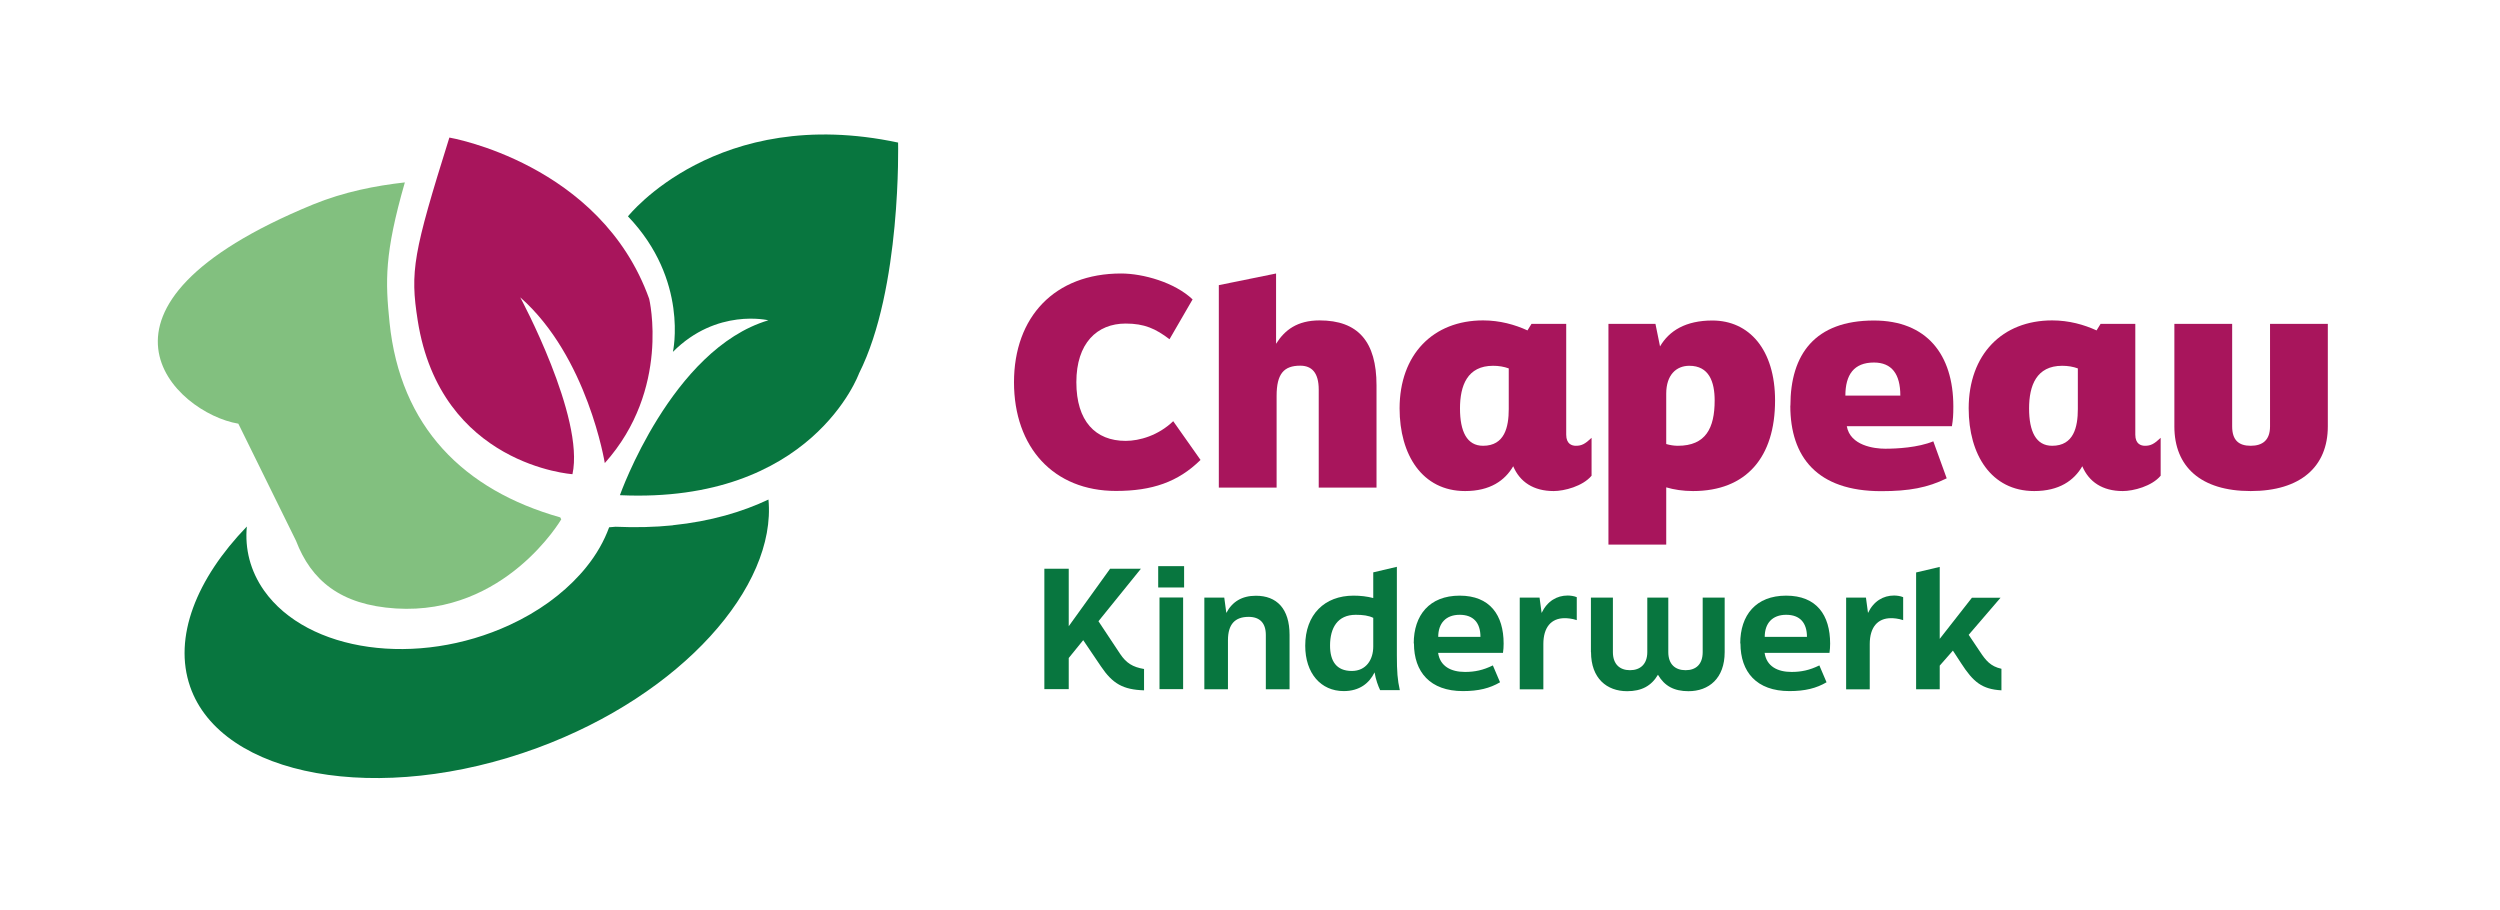
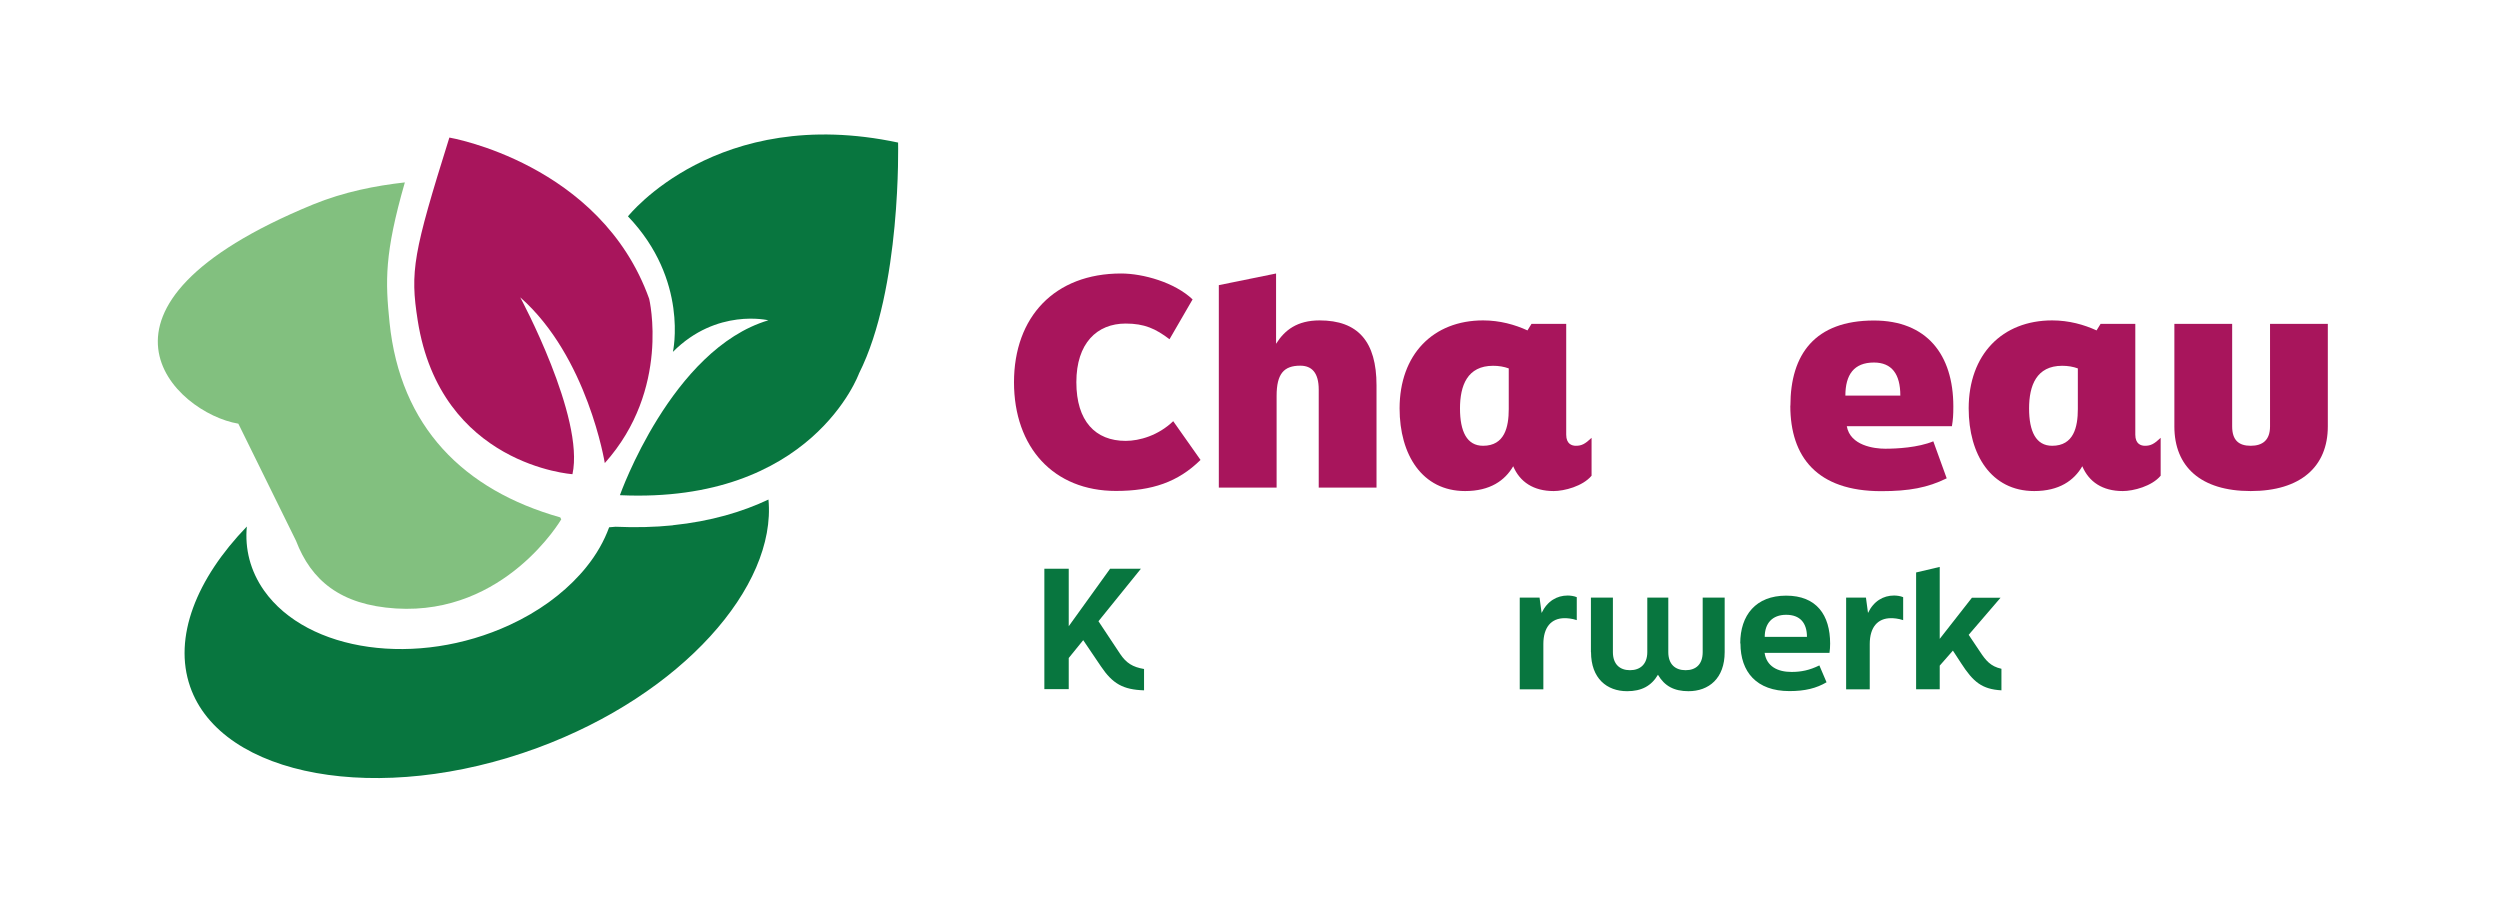
<svg xmlns="http://www.w3.org/2000/svg" id="a" viewBox="0 0 229.71 83.62">
  <path d="M61.82,48.27s0,0,0,0c-1.68,.17-3.44,.21-5.26,.13-.2,.02-.39,.03-.59,.05-.46,1.26-1.16,2.5-2.1,3.66-.19,.24-.39,.47-.6,.7-1.62,1.79-3.79,3.39-6.43,4.61-8.48,3.92-18.58,2.51-22.58-3.16-1.27-1.81-1.77-3.83-1.58-5.88-4.64,4.81-6.78,10.18-5.21,14.71,2.87,8.29,17.36,10.99,31.91,5.63,13.29-4.9,21.98-14.83,21.23-22.82-2.39,1.13-5.29,2-8.79,2.36Z" style="fill:#08763f;" />
  <path d="M52.6,43.57s-12.13-.8-14.22-14.13c-.71-4.51-.42-6.17,2.91-16.8,0,0,13.9,2.36,18.36,14.82,0,0,1.99,8.31-4.08,15.09,0,0-1.57-9.77-7.77-15.23,0,0,5.94,11.02,4.8,16.25Z" style="fill:#a8155c;" />
  <path d="M61.83,32.33s1.48-6.59-4.13-12.45c0,0,8.17-10.33,24.82-6.78,0,0,.33,13.43-3.59,21.21,0,0-4.32,12-21.97,11.19,0,0,4.74-13.42,13.64-16.07,0,0-4.74-1.15-8.77,2.9Z" style="fill:#08763f;" />
  <path d="M35.79,29.6c-.38-3.75-.48-6.27,1.41-12.84-2.67,.3-5.58,.86-8.44,2.03-22.95,9.44-12.69,19.16-6.86,20.14l5.3,10.76c1.38,3.6,4.04,5.9,9.19,6.22,10.04,.62,15.18-8.19,15.18-8.19l-.09-.18c-8.87-2.51-14.71-8.31-15.69-17.94Z" style="fill:#82c07f;" />
  <path d="M93.17,35.13c0-6.02,3.74-10,9.84-10,2.01,0,4.92,.81,6.57,2.38l-2.12,3.66c-1.28-.97-2.3-1.44-4.03-1.44-2.64,0-4.53,1.81-4.53,5.39s1.75,5.39,4.53,5.39c1.28,0,3.01-.5,4.37-1.81l2.51,3.56c-2.07,2.04-4.47,2.85-7.77,2.85-5.73,0-9.37-4-9.37-10Z" style="fill:#a8155c;" />
  <path d="M111.99,26.2l5.26-1.07v6.46c.79-1.26,1.94-2.15,4-2.15,3.53,0,5.23,1.94,5.23,5.97v9.39h-5.31v-9c0-1.57-.65-2.2-1.7-2.2-1.49,0-2.17,.73-2.17,2.77v8.43h-5.31V26.2Z" style="fill:#a8155c;" />
  <path d="M146.24,40.23v3.48c-.81,.97-2.51,1.41-3.48,1.41-1.86,0-3.11-.84-3.72-2.28-.76,1.31-2.12,2.28-4.42,2.28-3.95,0-6.02-3.35-6.02-7.59,0-4.97,3.09-8.09,7.67-8.09,1.54,0,2.93,.39,4.08,.92l.37-.6h3.19v10.18c0,.86,.52,1.02,.89,1.02,.52,0,.84-.16,1.44-.73Zm-7.61-2.64v-3.74c-.44-.16-.92-.24-1.44-.24-2.36,0-3.04,1.81-3.04,3.92s.63,3.43,2.12,3.43c1.99,0,2.36-1.73,2.36-3.38Z" style="fill:#a8155c;" />
-   <path d="M163.1,36.8c0,5.21-2.64,8.32-7.54,8.32-.92,0-1.75-.13-2.46-.34v5.26h-5.31V29.76h4.32l.42,2.07c.84-1.44,2.36-2.38,4.81-2.38,3.38,0,5.76,2.67,5.76,7.35Zm-5.55,0c0-1.73-.52-3.19-2.33-3.19-1.2,0-2.12,.84-2.12,2.56v4.63c.34,.1,.71,.16,1.07,.16,2.56,0,3.38-1.62,3.38-4.16Z" style="fill:#a8155c;" />
  <path d="M164.51,37.27c0-4.71,2.25-7.82,7.67-7.82,4.84,0,7.3,3.11,7.3,7.9,0,.81-.03,1.2-.13,1.81h-9.66c.31,1.78,2.51,2.07,3.53,2.07,1.07,0,3.01-.1,4.42-.68l1.23,3.4c-1.75,.86-3.45,1.18-6.02,1.18-5.89,0-8.35-3.14-8.35-7.85Zm10.1-.92c0-1.99-.79-3.04-2.43-3.04-1.83,0-2.62,1.12-2.62,3.04h5.05Z" style="fill:#a8155c;" />
  <path d="M198.53,40.23v3.48c-.81,.97-2.51,1.41-3.48,1.41-1.86,0-3.11-.84-3.72-2.28-.76,1.31-2.12,2.28-4.42,2.28-3.95,0-6.02-3.35-6.02-7.59,0-4.97,3.09-8.09,7.67-8.09,1.54,0,2.93,.39,4.08,.92l.37-.6h3.19v10.18c0,.86,.52,1.02,.89,1.02,.52,0,.84-.16,1.44-.73Zm-7.61-2.64v-3.74c-.44-.16-.92-.24-1.44-.24-2.36,0-3.04,1.81-3.04,3.92s.63,3.43,2.12,3.43c1.99,0,2.36-1.73,2.36-3.38Z" style="fill:#a8155c;" />
  <path d="M199.79,39.18v-9.42h5.31v9.42c0,1.26,.6,1.78,1.7,1.78s1.78-.52,1.78-1.78v-9.42h5.31v9.42c0,3.69-2.49,5.94-7.09,5.94s-7.01-2.25-7.01-5.94Z" style="fill:#a8155c;" />
  <path d="M100.93,57.08l1.99,3c.57,.85,1.15,1.21,2.2,1.39v1.96c-1.93-.06-2.89-.61-3.96-2.2l-1.63-2.41-1.33,1.64v2.86h-2.24v-11.06h2.24v5.28l3.8-5.28h2.83l-3.89,4.81Z" style="fill:#08763f;" />
-   <path d="M106.42,53.98v-1.96h2.38v1.96h-2.38Zm.12,9.34v-8.42h2.17v8.42h-2.17Z" style="fill:#08763f;" />
-   <path d="M110.67,54.91h1.82l.19,1.41c.54-1.03,1.43-1.58,2.72-1.58,1.91,0,3.09,1.18,3.09,3.6v4.99h-2.18v-4.99c0-1.11-.57-1.66-1.58-1.66-1.24,0-1.9,.66-1.9,2.15v4.5h-2.17v-8.42Z" style="fill:#08763f;" />
-   <path d="M126.81,63.41c-.19-.4-.39-.94-.51-1.63-.48,.99-1.38,1.72-2.83,1.72-2.11,0-3.54-1.64-3.54-4.17,0-2.87,1.78-4.6,4.44-4.6,.63,0,1.24,.07,1.81,.22v-2.36l2.17-.51v8.13c0,1.51,.06,2.26,.27,3.2h-1.81Zm-.63-4.01v-2.63c-.43-.21-.94-.28-1.61-.28-1.67,0-2.36,1.2-2.36,2.83,0,1.42,.58,2.33,2,2.33,1.33,0,1.97-1.06,1.97-2.24Z" style="fill:#08763f;" />
-   <path d="M129.9,59.12c0-2.59,1.44-4.39,4.22-4.39s4.04,1.78,4.04,4.41c0,.33-.02,.54-.06,.85h-5.96c.18,1.23,1.18,1.75,2.47,1.75,.9,0,1.66-.16,2.56-.6l.66,1.55c-.94,.55-1.97,.81-3.41,.81-3.02,0-4.5-1.76-4.5-4.38Zm6.13-.6c0-1.29-.64-2.03-1.91-2.03s-1.97,.78-1.97,2.03h3.89Z" style="fill:#08763f;" />
  <path d="M139.65,54.91h1.81l.19,1.41c.52-1.09,1.41-1.6,2.39-1.6,.24,0,.58,.04,.84,.15v2.11c-.45-.15-.87-.18-1.11-.18-1.24,0-1.96,.84-1.96,2.38v4.16h-2.17v-8.42Z" style="fill:#08763f;" />
  <path d="M146.18,59.92v-5.01h2.02v5.01c0,1.11,.63,1.66,1.57,1.66s1.59-.55,1.59-1.66v-5.01h1.93v5.01c0,1.11,.63,1.66,1.59,1.66s1.57-.55,1.57-1.66v-5.01h2.02v5.01c0,2.41-1.45,3.59-3.33,3.59-1.32,0-2.2-.48-2.8-1.51-.61,1.03-1.51,1.51-2.83,1.51-1.87,0-3.32-1.18-3.32-3.59Z" style="fill:#08763f;" />
  <path d="M159.9,59.12c0-2.59,1.43-4.39,4.22-4.39s4.04,1.78,4.04,4.41c0,.33-.02,.54-.06,.85h-5.96c.18,1.23,1.18,1.75,2.47,1.75,.9,0,1.66-.16,2.56-.6l.66,1.55c-.94,.55-1.97,.81-3.41,.81-3.02,0-4.5-1.76-4.5-4.38Zm6.13-.6c0-1.29-.64-2.03-1.91-2.03s-1.97,.78-1.97,2.03h3.89Z" style="fill:#08763f;" />
  <path d="M169.64,54.91h1.81l.19,1.41c.52-1.09,1.41-1.6,2.39-1.6,.24,0,.58,.04,.84,.15v2.11c-.45-.15-.87-.18-1.11-.18-1.24,0-1.96,.84-1.96,2.38v4.16h-2.17v-8.42Z" style="fill:#08763f;" />
  <path d="M183.9,63.43c-1.78-.1-2.59-.76-3.71-2.5l-.75-1.15-1.21,1.38v2.17h-2.17v-10.73l2.17-.51v6.61l2.96-3.78h2.63l-2.93,3.41,1.02,1.52c.55,.84,.99,1.38,1.99,1.6v1.99Z" style="fill:#08763f;" />
</svg>